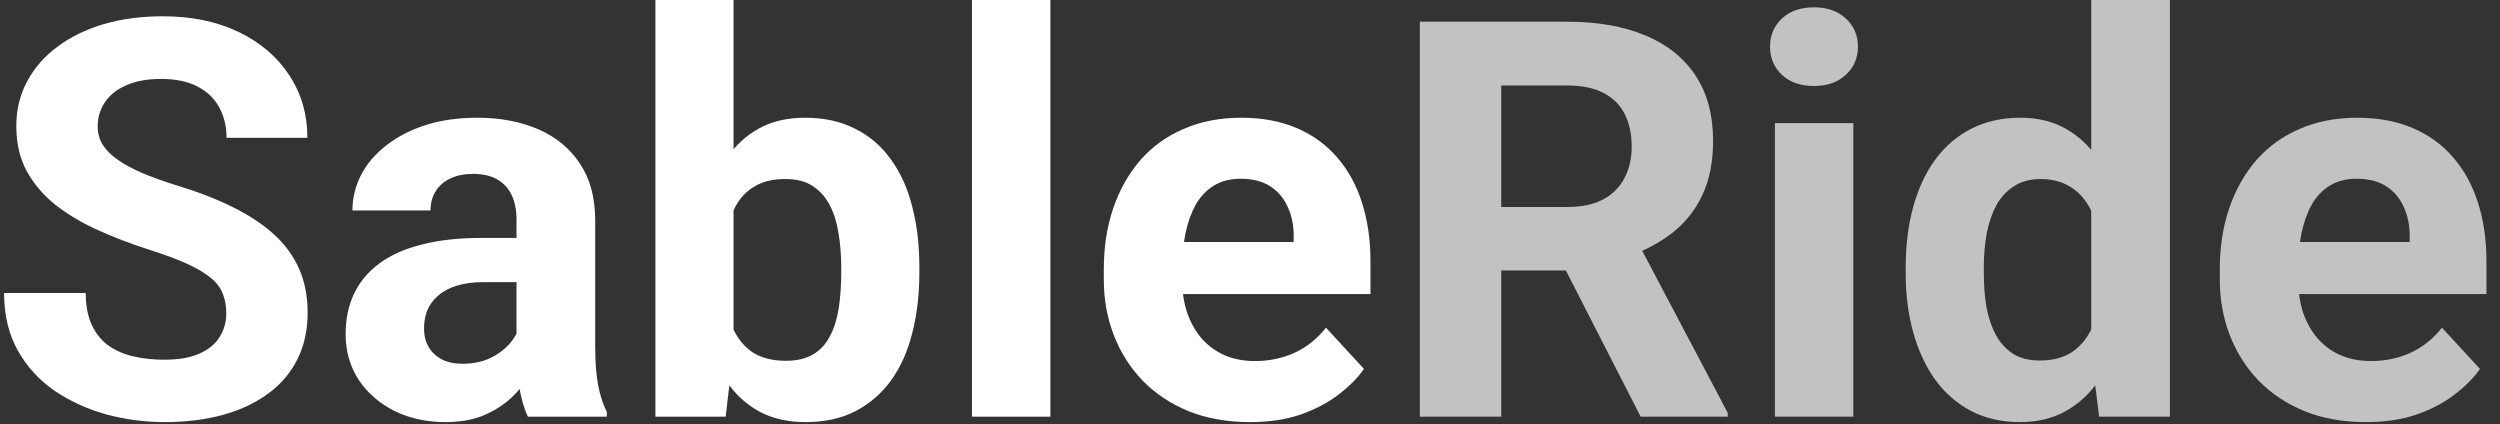
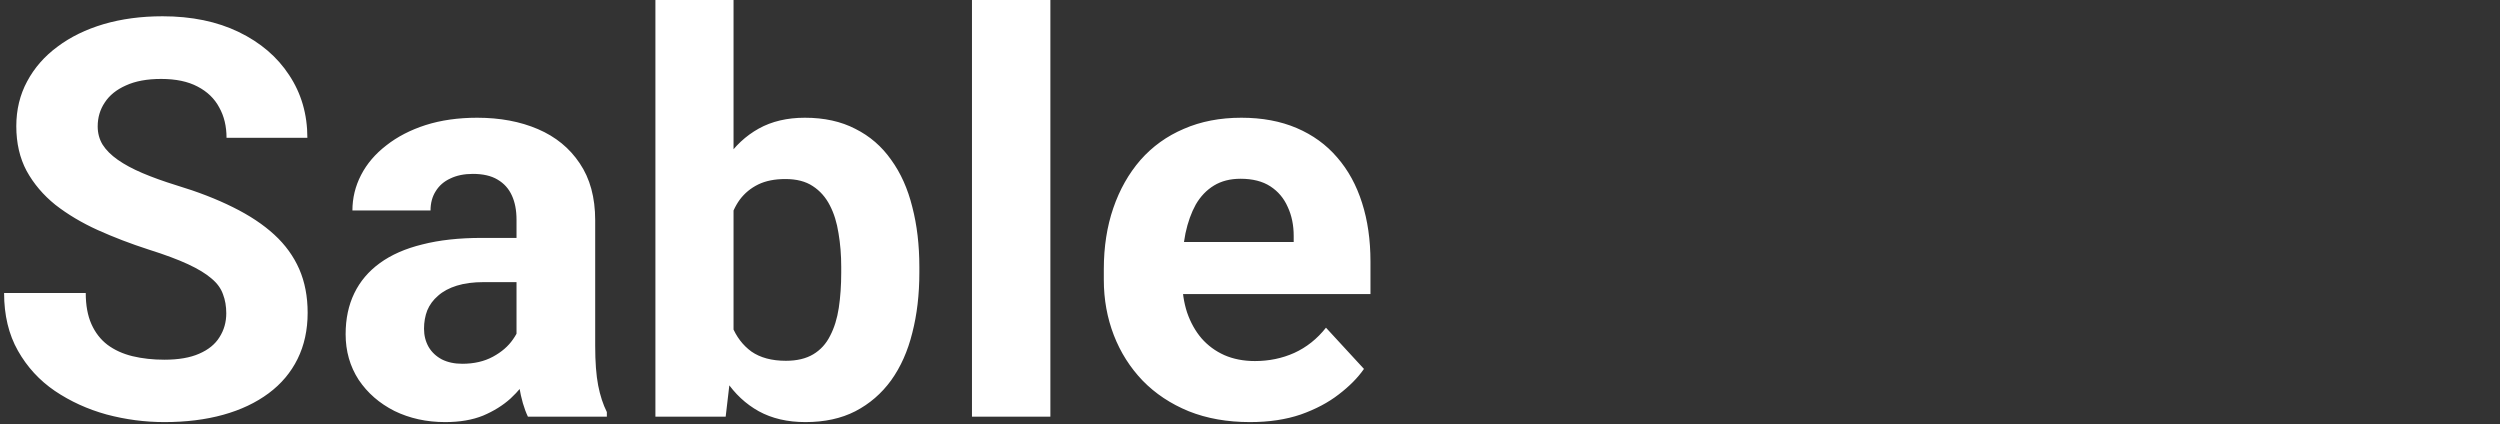
<svg xmlns="http://www.w3.org/2000/svg" width="171" height="29" viewBox="0 0 171 29" fill="none">
  <rect x="0" y="0" width="171" height="29" fill="#333333" stroke="none" />
  <path d="M15.477 21.431C15.477 20.948 15.402 20.515 15.254 20.132C15.118 19.736 14.858 19.377 14.475 19.056C14.091 18.722 13.553 18.394 12.86 18.072C12.168 17.751 11.271 17.417 10.17 17.07C8.945 16.674 7.783 16.229 6.682 15.734C5.593 15.24 4.628 14.664 3.787 14.009C2.958 13.341 2.303 12.568 1.82 11.69C1.35 10.811 1.115 9.791 1.115 8.628C1.115 7.502 1.363 6.482 1.857 5.566C2.352 4.639 3.045 3.847 3.936 3.191C4.826 2.523 5.878 2.01 7.09 1.651C8.314 1.293 9.657 1.113 11.116 1.113C13.108 1.113 14.846 1.472 16.33 2.189C17.814 2.907 18.965 3.89 19.781 5.14C20.61 6.389 21.024 7.818 21.024 9.426H15.495C15.495 8.634 15.328 7.941 14.994 7.348C14.672 6.742 14.178 6.265 13.51 5.919C12.854 5.573 12.025 5.399 11.023 5.399C10.059 5.399 9.255 5.548 8.611 5.845C7.968 6.129 7.486 6.519 7.164 7.014C6.842 7.496 6.682 8.04 6.682 8.646C6.682 9.104 6.793 9.519 7.016 9.89C7.251 10.261 7.597 10.607 8.055 10.929C8.512 11.25 9.075 11.553 9.743 11.838C10.411 12.122 11.184 12.401 12.062 12.673C13.534 13.118 14.827 13.619 15.94 14.176C17.066 14.732 18.006 15.357 18.761 16.05C19.515 16.742 20.084 17.528 20.468 18.406C20.851 19.285 21.043 20.28 21.043 21.394C21.043 22.569 20.814 23.62 20.356 24.548C19.899 25.476 19.237 26.261 18.371 26.904C17.505 27.547 16.472 28.036 15.273 28.37C14.073 28.704 12.73 28.871 11.246 28.871C9.91 28.871 8.593 28.698 7.294 28.352C5.995 27.993 4.814 27.455 3.75 26.737C2.699 26.02 1.857 25.105 1.227 23.991C0.596 22.878 0.28 21.561 0.28 20.039H5.865C5.865 20.88 5.995 21.591 6.255 22.173C6.515 22.754 6.88 23.224 7.35 23.583C7.832 23.942 8.401 24.201 9.057 24.362C9.725 24.523 10.454 24.604 11.246 24.604C12.211 24.604 13.003 24.467 13.621 24.195C14.252 23.923 14.716 23.546 15.013 23.064C15.322 22.581 15.477 22.037 15.477 21.431ZM35.33 23.973V15.029C35.33 14.386 35.225 13.836 35.015 13.378C34.804 12.908 34.477 12.543 34.031 12.283C33.598 12.023 33.035 11.894 32.343 11.894C31.749 11.894 31.236 11.999 30.803 12.209C30.37 12.407 30.036 12.698 29.801 13.081C29.566 13.452 29.448 13.891 29.448 14.398H24.105C24.105 13.545 24.302 12.735 24.698 11.968C25.094 11.201 25.669 10.527 26.424 9.945C27.178 9.352 28.075 8.888 29.114 8.554C30.166 8.22 31.341 8.053 32.64 8.053C34.198 8.053 35.584 8.312 36.796 8.832C38.008 9.352 38.961 10.131 39.653 11.17C40.358 12.209 40.711 13.508 40.711 15.066V23.657C40.711 24.758 40.779 25.661 40.915 26.366C41.051 27.059 41.249 27.665 41.509 28.185V28.5H36.109C35.85 27.956 35.652 27.275 35.516 26.459C35.392 25.63 35.33 24.801 35.33 23.973ZM36.035 16.273L36.072 19.297H33.085C32.38 19.297 31.768 19.377 31.248 19.538C30.729 19.699 30.302 19.928 29.968 20.225C29.634 20.509 29.386 20.843 29.226 21.227C29.077 21.61 29.003 22.031 29.003 22.488C29.003 22.946 29.108 23.36 29.318 23.731C29.529 24.09 29.832 24.375 30.227 24.585C30.623 24.783 31.087 24.882 31.619 24.882C32.423 24.882 33.122 24.721 33.716 24.399C34.31 24.078 34.767 23.682 35.089 23.212C35.423 22.742 35.596 22.297 35.608 21.876L37.019 24.14C36.821 24.647 36.548 25.172 36.202 25.717C35.868 26.261 35.441 26.774 34.922 27.257C34.402 27.727 33.778 28.116 33.048 28.426C32.318 28.723 31.452 28.871 30.45 28.871C29.176 28.871 28.02 28.617 26.98 28.11C25.954 27.591 25.137 26.88 24.531 25.977C23.938 25.061 23.641 24.022 23.641 22.859C23.641 21.808 23.838 20.874 24.234 20.058C24.63 19.241 25.212 18.555 25.979 17.998C26.758 17.429 27.729 17.002 28.892 16.718C30.054 16.421 31.403 16.273 32.937 16.273H36.035ZM44.83 0H50.174V23.898L49.636 28.5H44.83V0ZM62.884 18.258V18.648C62.884 20.144 62.723 21.517 62.401 22.767C62.092 24.016 61.61 25.098 60.954 26.014C60.298 26.917 59.482 27.622 58.505 28.129C57.54 28.624 56.402 28.871 55.091 28.871C53.866 28.871 52.802 28.624 51.899 28.129C51.009 27.634 50.26 26.935 49.654 26.032C49.048 25.129 48.56 24.072 48.188 22.859C47.817 21.647 47.539 20.324 47.353 18.889V18.035C47.539 16.6 47.817 15.277 48.188 14.065C48.56 12.852 49.048 11.795 49.654 10.892C50.26 9.989 51.009 9.29 51.899 8.795C52.79 8.3 53.842 8.053 55.054 8.053C56.377 8.053 57.528 8.306 58.505 8.813C59.495 9.308 60.311 10.013 60.954 10.929C61.61 11.832 62.092 12.908 62.401 14.157C62.723 15.394 62.884 16.761 62.884 18.258ZM57.54 18.648V18.258C57.54 17.441 57.478 16.674 57.355 15.957C57.243 15.227 57.045 14.59 56.761 14.046C56.476 13.489 56.087 13.05 55.592 12.729C55.109 12.407 54.485 12.246 53.718 12.246C52.988 12.246 52.37 12.37 51.862 12.617C51.355 12.865 50.935 13.211 50.601 13.656C50.279 14.102 50.038 14.633 49.877 15.252C49.716 15.858 49.617 16.526 49.58 17.256V19.686C49.617 20.664 49.778 21.53 50.062 22.284C50.359 23.026 50.805 23.614 51.398 24.047C52.005 24.467 52.79 24.678 53.755 24.678C54.509 24.678 55.134 24.529 55.629 24.232C56.124 23.936 56.507 23.515 56.779 22.971C57.064 22.426 57.262 21.789 57.373 21.06C57.484 20.317 57.54 19.513 57.54 18.648ZM71.846 0V28.5H66.483V0H71.846ZM85.502 28.871C83.943 28.871 82.546 28.624 81.309 28.129C80.072 27.622 79.02 26.923 78.154 26.032C77.301 25.142 76.645 24.109 76.188 22.934C75.73 21.746 75.501 20.484 75.501 19.148V18.406C75.501 16.885 75.717 15.493 76.15 14.231C76.583 12.97 77.202 11.875 78.006 10.947C78.822 10.02 79.812 9.308 80.975 8.813C82.137 8.306 83.449 8.053 84.908 8.053C86.331 8.053 87.592 8.288 88.693 8.758C89.794 9.228 90.716 9.896 91.458 10.762C92.213 11.628 92.782 12.667 93.165 13.879C93.549 15.079 93.74 16.415 93.74 17.887V20.113H77.783V16.551H88.489V16.143C88.489 15.4 88.353 14.739 88.081 14.157C87.821 13.563 87.425 13.093 86.894 12.747C86.362 12.401 85.681 12.227 84.853 12.227C84.147 12.227 83.541 12.382 83.034 12.691C82.527 13.001 82.113 13.434 81.791 13.99C81.482 14.547 81.247 15.203 81.086 15.957C80.938 16.699 80.863 17.516 80.863 18.406V19.148C80.863 19.953 80.975 20.695 81.197 21.375C81.432 22.055 81.76 22.643 82.181 23.138C82.614 23.633 83.133 24.016 83.739 24.288C84.358 24.56 85.057 24.696 85.836 24.696C86.801 24.696 87.698 24.511 88.526 24.14C89.368 23.756 90.091 23.181 90.697 22.414L93.295 25.234C92.874 25.84 92.299 26.422 91.569 26.979C90.852 27.535 89.986 27.993 88.972 28.352C87.957 28.698 86.801 28.871 85.502 28.871Z" fill="white" />
-   <path d="M97.117 1.484H107.192C109.258 1.484 111.033 1.794 112.518 2.412C114.014 3.031 115.165 3.946 115.969 5.158C116.773 6.37 117.175 7.861 117.175 9.63C117.175 11.077 116.927 12.32 116.433 13.359C115.95 14.386 115.264 15.246 114.373 15.938C113.495 16.619 112.462 17.163 111.274 17.571L109.512 18.499H100.754L100.717 14.157H107.229C108.207 14.157 109.017 13.984 109.66 13.638C110.303 13.291 110.786 12.809 111.107 12.19C111.441 11.572 111.608 10.854 111.608 10.038C111.608 9.172 111.448 8.424 111.126 7.793C110.804 7.162 110.316 6.68 109.66 6.346C109.005 6.012 108.182 5.845 107.192 5.845H102.684V28.5H97.117V1.484ZM112.221 28.5L106.061 16.458L111.942 16.421L118.177 28.24V28.5H112.221ZM126.768 8.424V28.5H121.405V8.424H126.768ZM121.071 3.191C121.071 2.412 121.343 1.769 121.888 1.262C122.432 0.755 123.162 0.501 124.077 0.501C124.98 0.501 125.704 0.755 126.248 1.262C126.805 1.769 127.083 2.412 127.083 3.191C127.083 3.971 126.805 4.614 126.248 5.121C125.704 5.628 124.98 5.882 124.077 5.882C123.162 5.882 122.432 5.628 121.888 5.121C121.343 4.614 121.071 3.971 121.071 3.191ZM143.04 24.121V0H148.421V28.5H143.578L143.04 24.121ZM130.349 18.703V18.314C130.349 16.78 130.522 15.388 130.868 14.139C131.215 12.877 131.722 11.795 132.39 10.892C133.058 9.989 133.88 9.29 134.857 8.795C135.835 8.3 136.948 8.053 138.197 8.053C139.372 8.053 140.399 8.3 141.277 8.795C142.168 9.29 142.923 9.995 143.541 10.91C144.172 11.813 144.679 12.883 145.062 14.12C145.446 15.345 145.724 16.687 145.897 18.146V19C145.724 20.398 145.446 21.697 145.062 22.896C144.679 24.096 144.172 25.148 143.541 26.051C142.923 26.941 142.168 27.634 141.277 28.129C140.387 28.624 139.348 28.871 138.16 28.871C136.911 28.871 135.798 28.617 134.82 28.11C133.855 27.603 133.039 26.892 132.371 25.977C131.715 25.061 131.215 23.985 130.868 22.748C130.522 21.511 130.349 20.163 130.349 18.703ZM135.692 18.314V18.703C135.692 19.532 135.754 20.305 135.878 21.023C136.014 21.74 136.23 22.377 136.527 22.934C136.837 23.478 137.232 23.905 137.715 24.214C138.21 24.511 138.81 24.659 139.515 24.659C140.43 24.659 141.185 24.455 141.778 24.047C142.372 23.626 142.824 23.051 143.133 22.321C143.454 21.591 143.64 20.75 143.689 19.798V17.367C143.652 16.588 143.541 15.889 143.355 15.271C143.182 14.64 142.923 14.102 142.576 13.656C142.242 13.211 141.822 12.865 141.314 12.617C140.82 12.37 140.232 12.246 139.552 12.246C138.859 12.246 138.265 12.407 137.771 12.729C137.276 13.038 136.874 13.464 136.564 14.009C136.268 14.553 136.045 15.196 135.896 15.938C135.76 16.668 135.692 17.46 135.692 18.314ZM161.836 28.871C160.277 28.871 158.88 28.624 157.643 28.129C156.406 27.622 155.354 26.923 154.488 26.032C153.635 25.142 152.979 24.109 152.521 22.934C152.064 21.746 151.835 20.484 151.835 19.148V18.406C151.835 16.885 152.051 15.493 152.484 14.231C152.917 12.97 153.536 11.875 154.34 10.947C155.156 10.02 156.146 9.308 157.309 8.813C158.471 8.306 159.783 8.053 161.242 8.053C162.665 8.053 163.926 8.288 165.027 8.758C166.128 9.228 167.05 9.896 167.792 10.762C168.547 11.628 169.116 12.667 169.499 13.879C169.882 15.079 170.074 16.415 170.074 17.887V20.113H154.117V16.551H164.823V16.143C164.823 15.4 164.687 14.739 164.415 14.157C164.155 13.563 163.759 13.093 163.228 12.747C162.696 12.401 162.015 12.227 161.187 12.227C160.481 12.227 159.875 12.382 159.368 12.691C158.861 13.001 158.447 13.434 158.125 13.99C157.816 14.547 157.581 15.203 157.42 15.957C157.271 16.699 157.197 17.516 157.197 18.406V19.148C157.197 19.953 157.309 20.695 157.531 21.375C157.766 22.055 158.094 22.643 158.515 23.138C158.948 23.633 159.467 24.016 160.073 24.288C160.692 24.56 161.391 24.696 162.17 24.696C163.135 24.696 164.032 24.511 164.86 24.14C165.701 23.756 166.425 23.181 167.031 22.414L169.629 25.234C169.208 25.84 168.633 26.422 167.903 26.979C167.186 27.535 166.32 27.993 165.306 28.352C164.291 28.698 163.135 28.871 161.836 28.871Z" fill="white" fill-opacity="0.7" />
</svg>